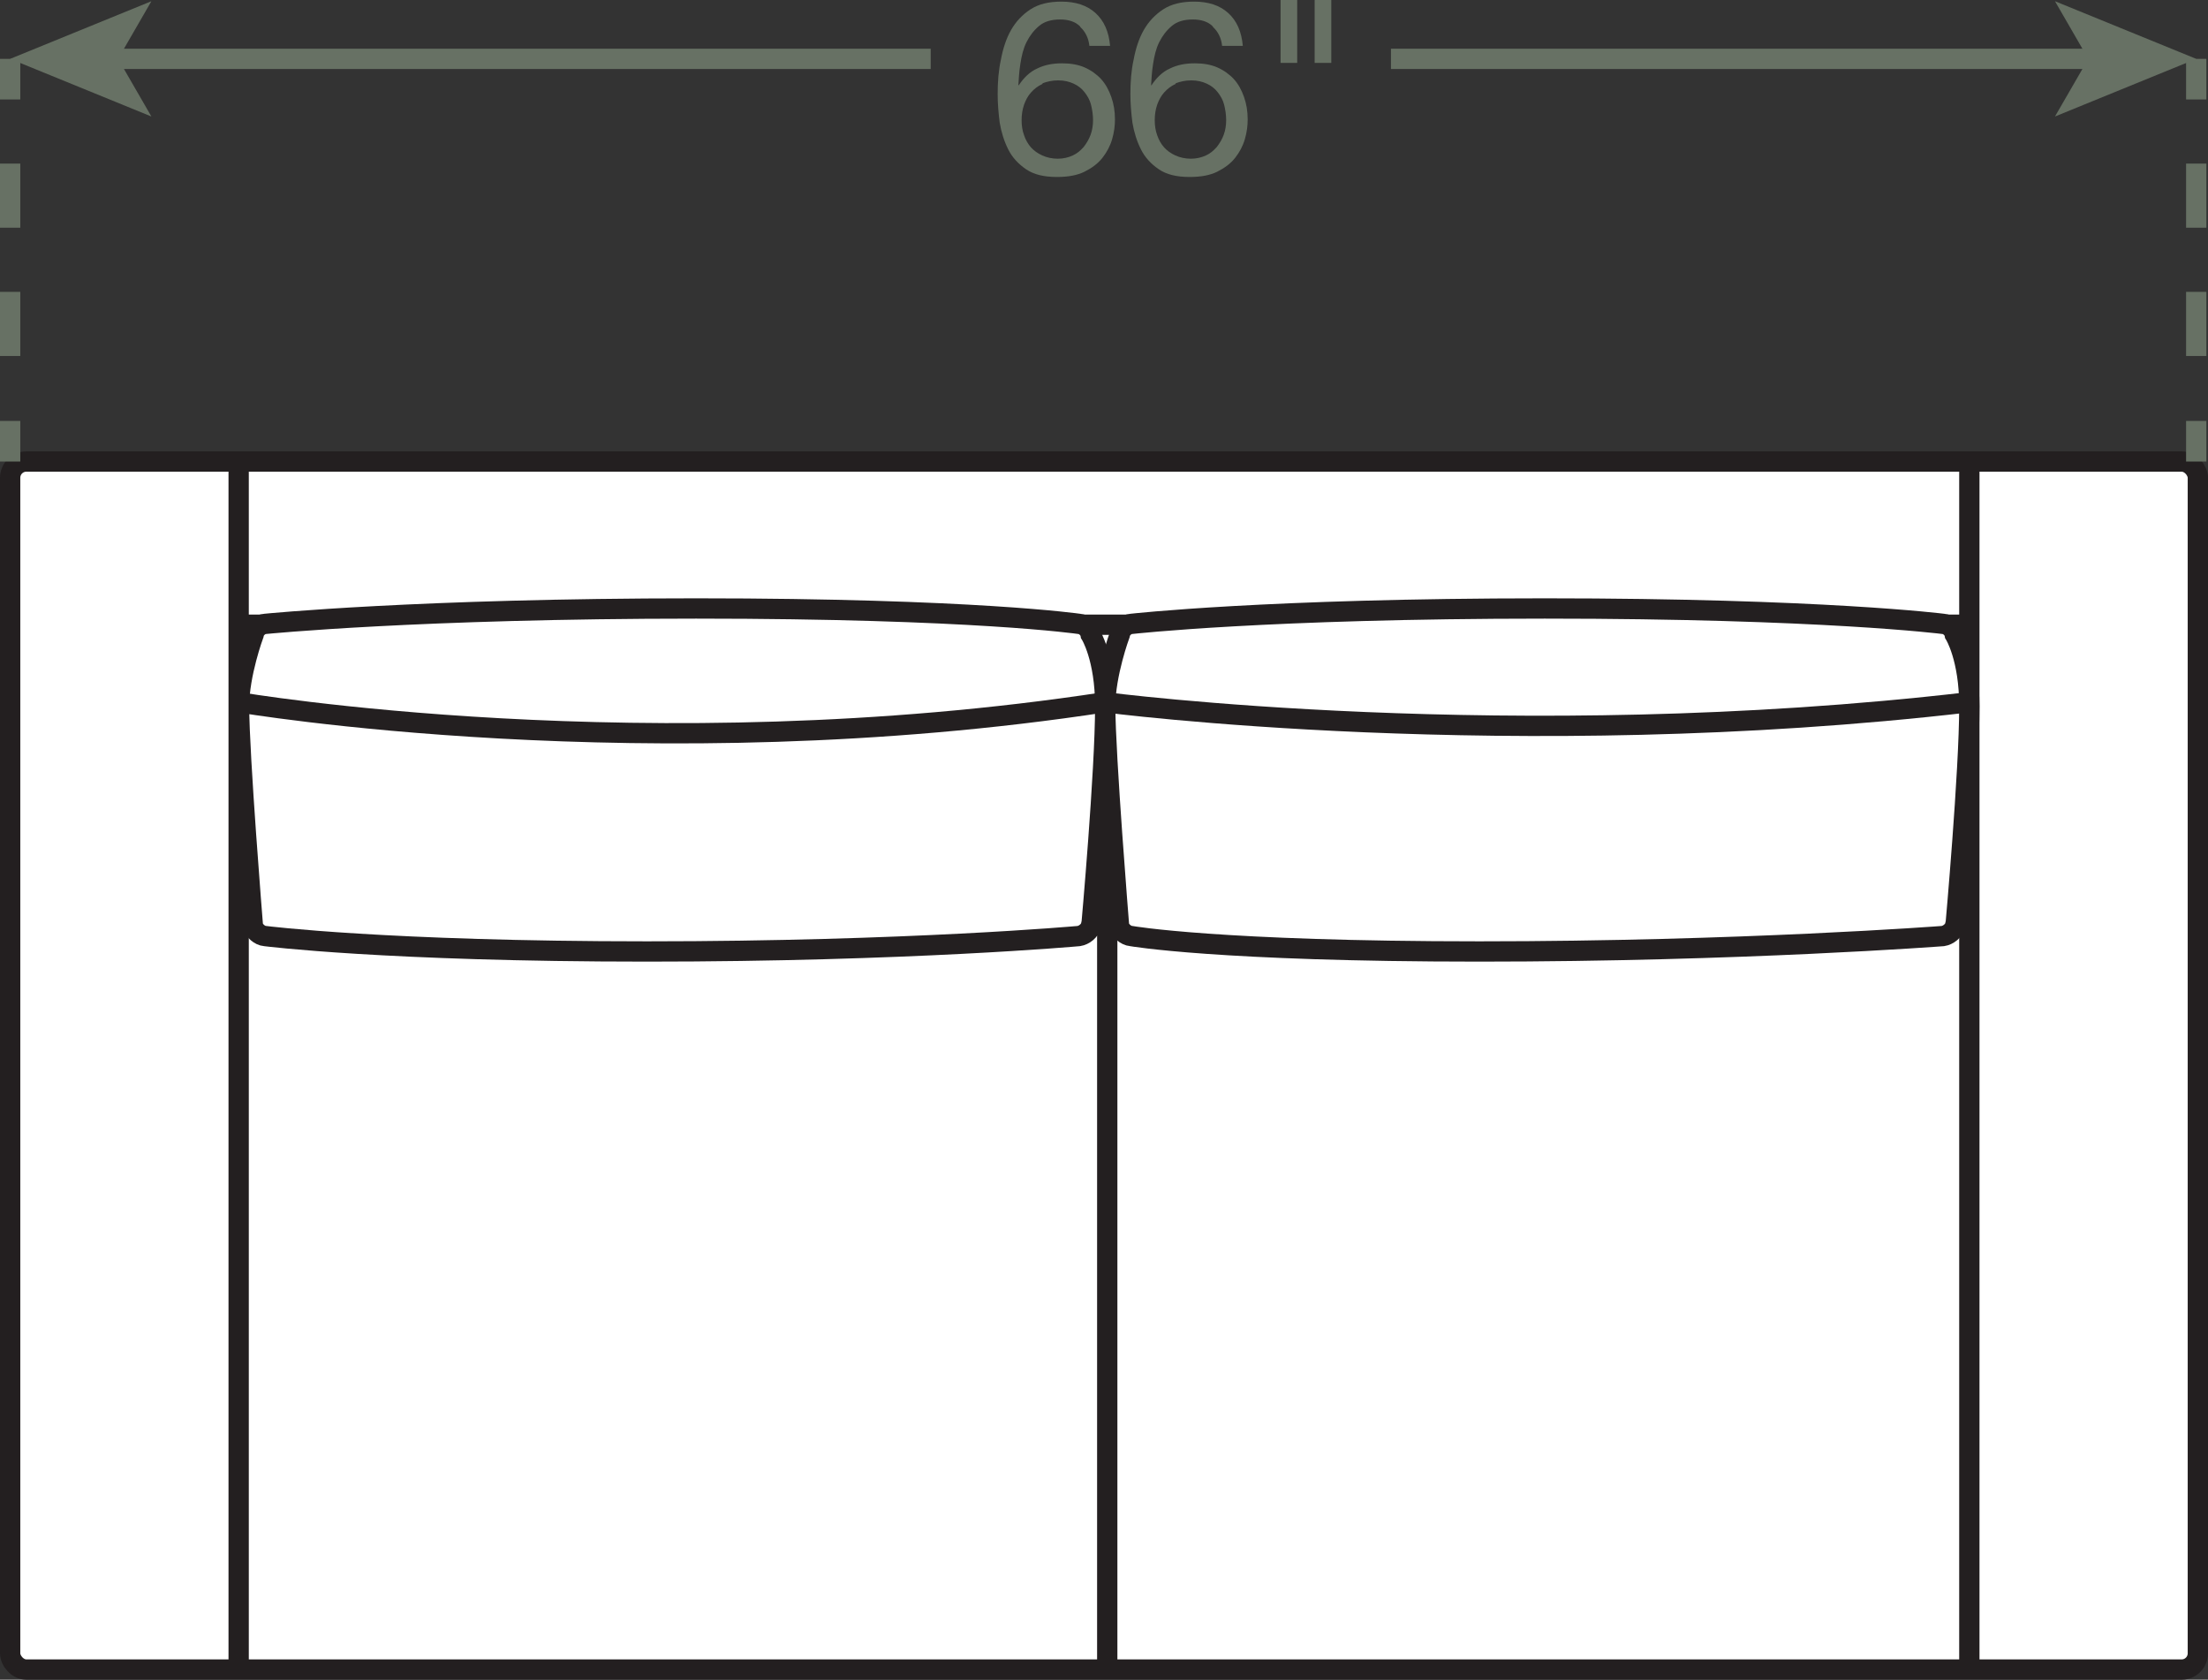
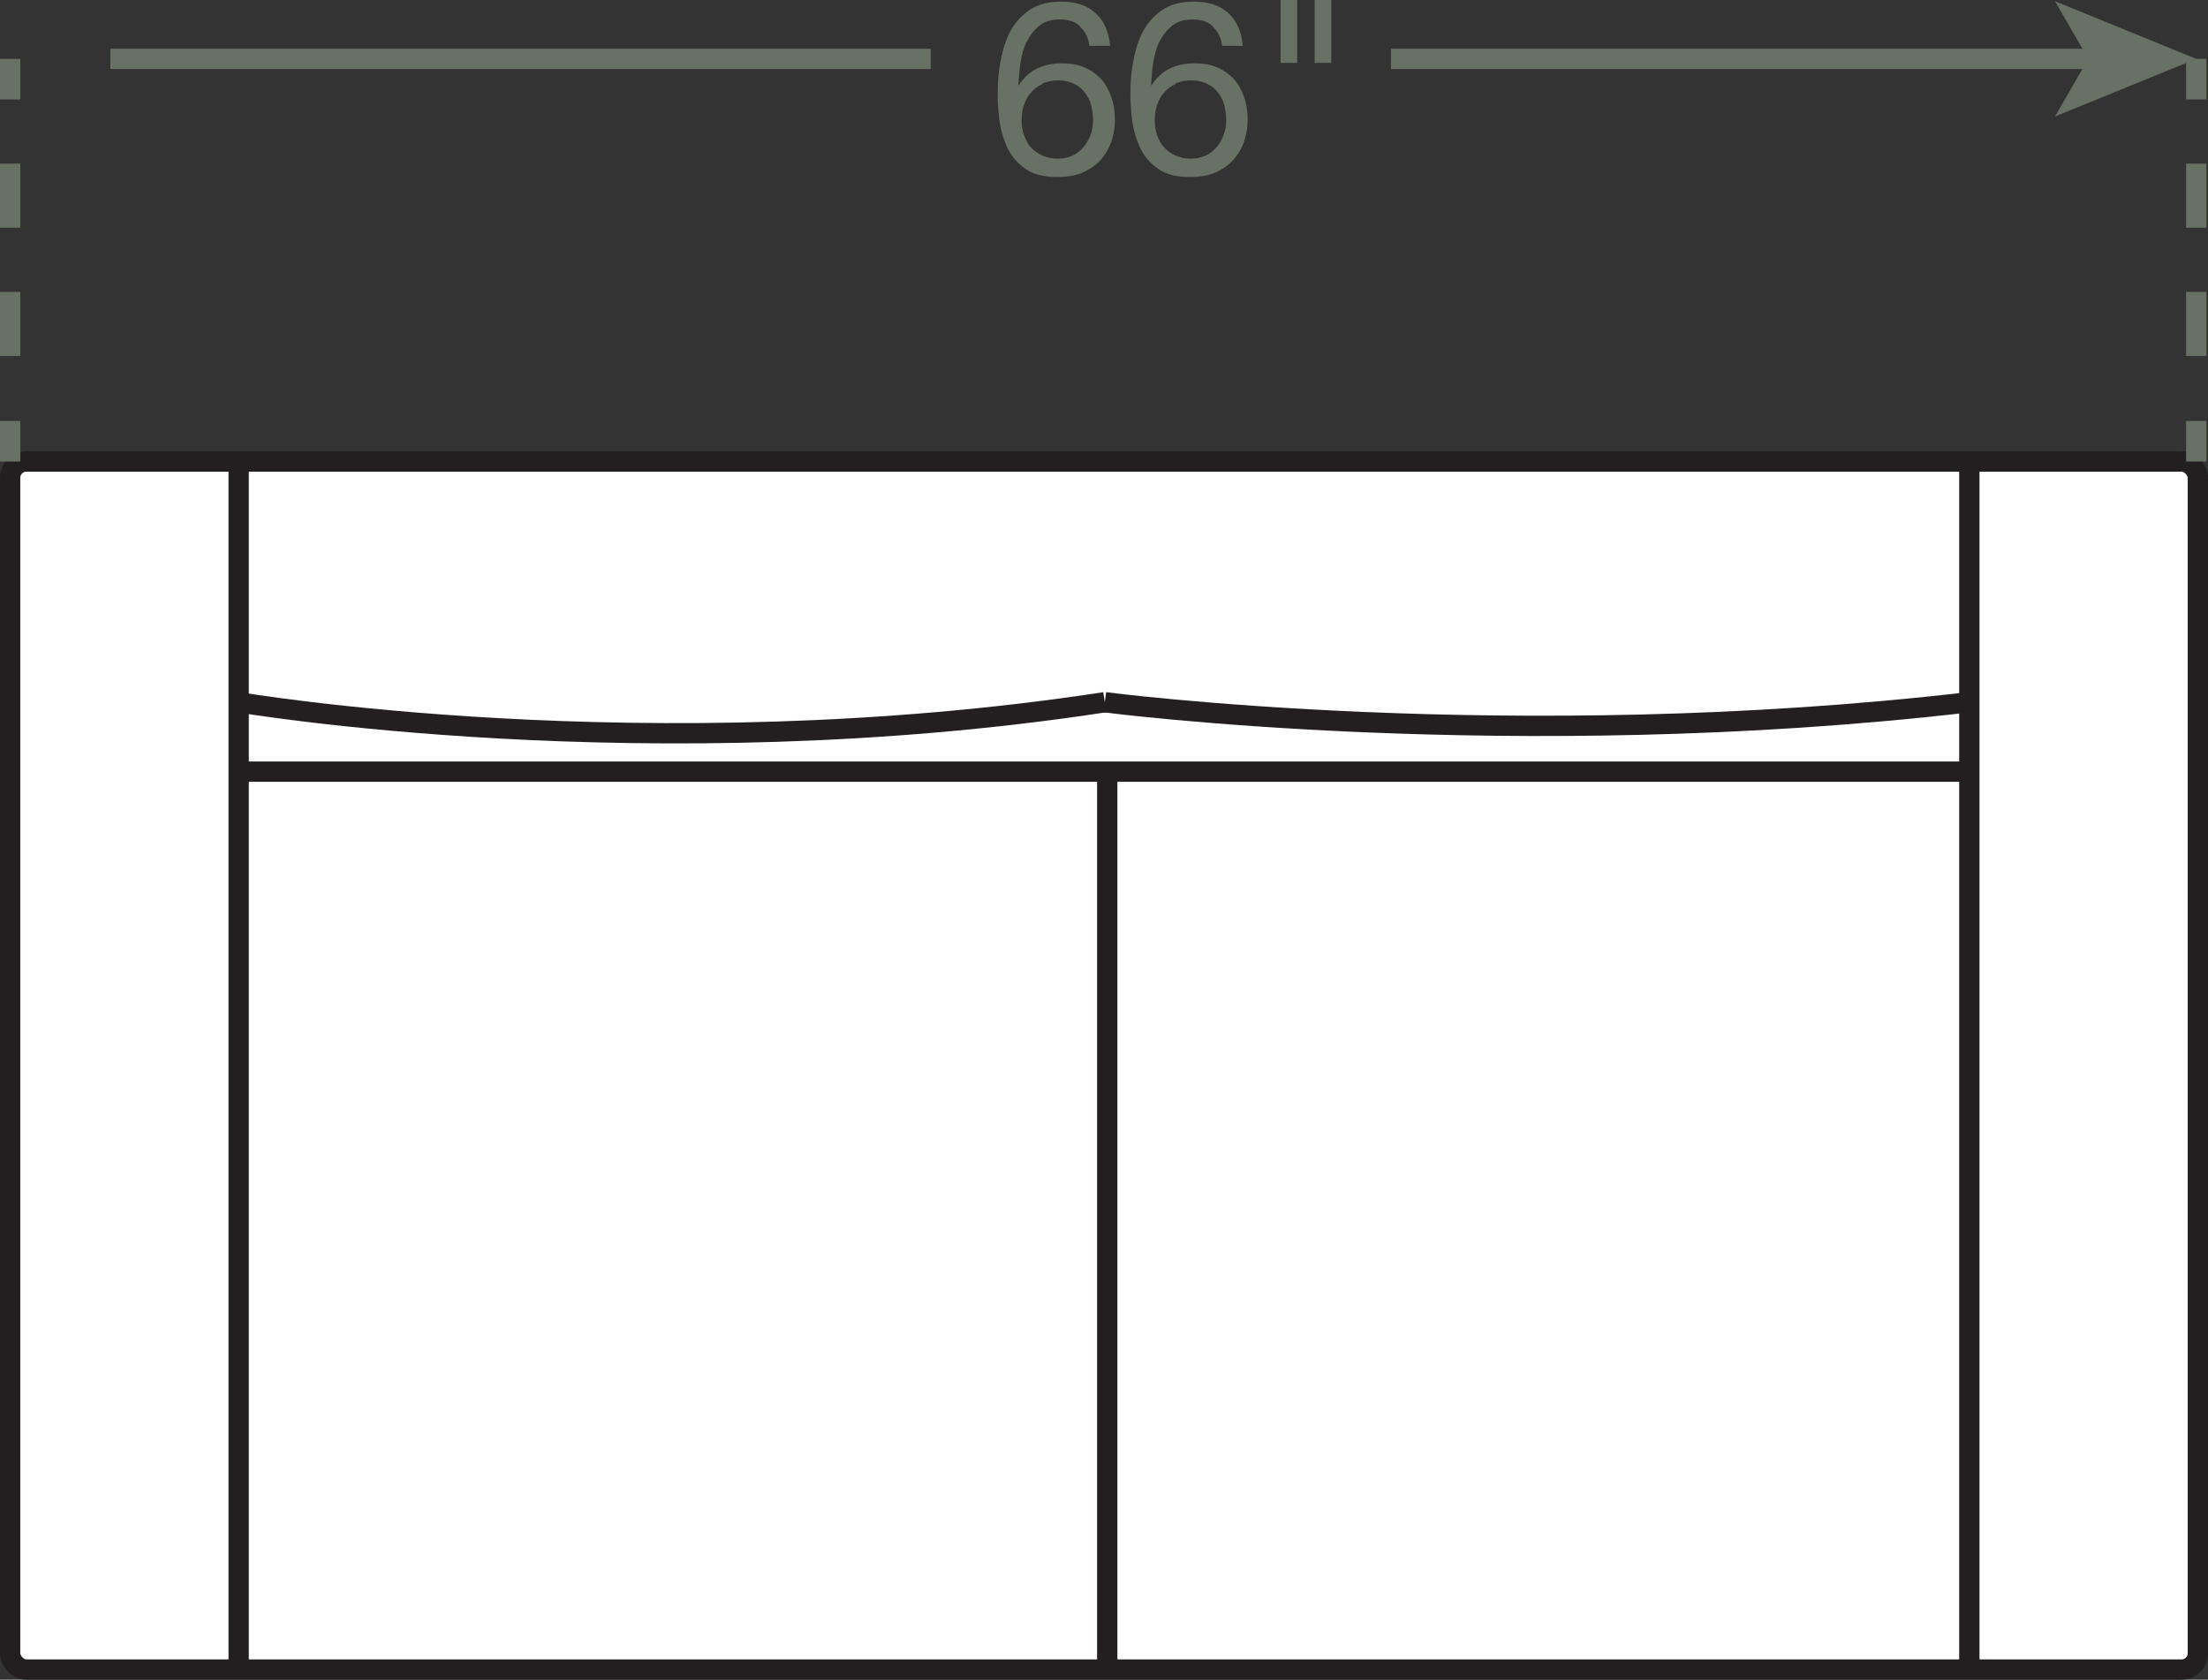
<svg xmlns="http://www.w3.org/2000/svg" viewBox="0 0 54.4 41.38" id="Layer_2">
  <rect x="0" y="0" width="54.4" height="41.38" fill="#333333" stroke="none" />
  <defs>
    <style>.cls-1{stroke-dasharray:1.58 1.58;}.cls-1,.cls-2{stroke:#677164;}.cls-1,.cls-2,.cls-3,.cls-4{stroke-width:.5px;}.cls-1,.cls-2,.cls-4{fill:none;}.cls-3,.cls-5{fill:#fff;}.cls-3,.cls-4{stroke:#231f20;}.cls-6{fill:#677164;}</style>
  </defs>
  <g id="Layer_1-2">
    <rect ry=".4" rx=".4" height="29.76" width="53.9" y="11.37" x=".25" class="cls-5" />
    <rect ry=".4" rx=".4" height="29.76" width="53.9" y="11.37" x=".25" class="cls-4" />
    <line y2="2.45" x2="54.11" y1="1.45" x1="54.11" class="cls-2" />
    <line y2="9.58" x2="54.11" y1="4.03" x1="54.11" class="cls-1" />
    <line y2="11.37" x2="54.11" y1="10.37" x1="54.11" class="cls-2" />
    <line y2="2.45" x2=".25" y1="1.45" x1=".25" class="cls-2" />
    <line y2="9.58" x2=".25" y1="4.03" x1=".25" class="cls-1" />
    <line y2="11.37" x2=".25" y1="10.37" x1=".25" class="cls-2" />
    <path d="M26.61.65c-.12-.12-.29-.17-.49-.17-.22,0-.39.05-.52.16s-.23.24-.31.4-.12.34-.15.53c-.03.19-.04.36-.05.53h.01c.12-.18.27-.33.45-.41.18-.09.38-.13.62-.13.2,0,.39.03.55.1.16.07.3.17.41.29.11.12.19.27.25.44s.09.35.09.55c0,.16-.02.32-.07.49s-.13.32-.24.46c-.11.14-.26.25-.44.34-.18.09-.41.13-.68.13-.32,0-.57-.06-.76-.19-.19-.13-.34-.29-.44-.49-.1-.2-.17-.42-.21-.66-.03-.24-.05-.47-.05-.7,0-.29.02-.58.08-.85.05-.27.13-.52.25-.73.12-.21.28-.38.48-.51.2-.13.45-.19.76-.19.35,0,.63.09.84.28s.33.46.36.81h-.51c-.02-.19-.1-.35-.22-.46ZM25.68,2.07c-.11.05-.2.12-.28.21-.08.09-.13.19-.17.3-.04.12-.06.24-.06.38s.02.26.06.37c.04.12.1.22.17.3s.17.15.28.2c.11.05.24.08.38.08s.26-.03.37-.08c.11-.05.19-.12.27-.21.07-.09.13-.19.17-.3.04-.11.06-.23.06-.36,0-.13-.02-.26-.05-.38s-.09-.22-.16-.31c-.07-.09-.16-.16-.27-.21-.11-.05-.23-.08-.38-.08s-.27.03-.38.07Z" class="cls-6" />
    <path d="M29.88.65c-.12-.12-.29-.17-.49-.17-.22,0-.39.05-.52.16s-.23.24-.31.4-.12.34-.15.53c-.03.19-.04.36-.05.53h.01c.12-.18.27-.33.45-.41.18-.09.38-.13.62-.13.2,0,.39.03.55.1.16.07.3.17.41.29.11.12.19.27.25.44s.09.35.09.55c0,.16-.02.32-.07.49s-.13.32-.24.46c-.11.14-.26.25-.44.34-.18.09-.41.13-.68.13-.32,0-.57-.06-.76-.19-.19-.13-.34-.29-.44-.49-.1-.2-.17-.42-.21-.66-.03-.24-.05-.47-.05-.7,0-.29.02-.58.08-.85.05-.27.13-.52.25-.73.12-.21.28-.38.48-.51.2-.13.45-.19.76-.19.35,0,.63.09.84.28s.33.46.36.81h-.51c-.02-.19-.1-.35-.22-.46ZM28.96,2.07c-.11.05-.2.12-.28.21-.08.09-.13.19-.17.3-.04.12-.06.24-.06.38s.02.26.06.37c.04.12.1.22.17.3s.17.15.28.2c.11.05.24.08.38.08s.26-.03.37-.08c.11-.05.19-.12.27-.21.07-.09.13-.19.17-.3.04-.11.06-.23.06-.36,0-.13-.02-.26-.05-.38s-.09-.22-.16-.31c-.07-.09-.16-.16-.27-.21-.11-.05-.23-.08-.38-.08s-.27.03-.38.07Z" class="cls-6" />
    <path d="M31.96,0v1.55h-.41V0h.41ZM32.8,0v1.55h-.41V0h.41Z" class="cls-6" />
    <line y2="1.45" x2="22.93" y1="1.45" x1="2.72" class="cls-2" />
-     <polygon points=".25 1.45 3.73 2.87 2.91 1.45 3.73 .03 .25 1.45" class="cls-6" />
    <line y2="1.45" x2="34.27" y1="1.45" x1="51.64" class="cls-2" />
    <polygon points="54.11 1.45 50.63 .03 51.45 1.45 50.63 2.87 54.11 1.45" class="cls-6" />
    <line y2="11.37" x2="5.88" y1="41.13" x1="5.88" class="cls-4" />
    <line y2="11.37" x2="48.52" y1="41.13" x1="48.52" class="cls-4" />
-     <line y2="15.39" x2="48.52" y1="15.39" x1="5.88" class="cls-4" />
    <line y2="19.01" x2="48.52" y1="19.01" x1="5.88" class="cls-4" />
-     <path d="M26.88,22.8c-.03.13-.17.24-.3.26,0,0-4.21.38-10.64.38s-9.41-.38-9.41-.38c-.13-.01-.27-.13-.3-.26,0,0-.34-4.19-.34-5.4,0-.8.36-1.77.36-1.77.02-.13.15-.25.28-.26,0,0,3.78-.38,10.62-.38s9.44.38,9.44.38c.13.01.26.13.28.26,0,0,.36.57.36,1.77,0,1.61-.34,5.4-.34,5.4Z" class="cls-3" />
    <path d="M5.88,17.3s10.08,1.72,21.34,0" class="cls-4" />
-     <path d="M48.17,22.8c-.03.13-.17.24-.3.26,0,0-4.99.38-11.42.38s-8.58-.38-8.58-.38c-.13-.01-.27-.13-.3-.26,0,0-.34-4.19-.34-5.4,0-.8.36-1.77.36-1.77.02-.13.15-.25.28-.26,0,0,3.35-.38,10.19-.38s9.82.38,9.82.38c.13.01.26.13.28.26,0,0,.36.57.36,1.77,0,1.61-.34,5.4-.34,5.4Z" class="cls-3" />
    <path d="M27.22,17.3s10.03,1.31,21.29,0" class="cls-4" />
    <line y2="41.13" x2="27.28" y1="19.02" x1="27.28" class="cls-4" />
  </g>
</svg>